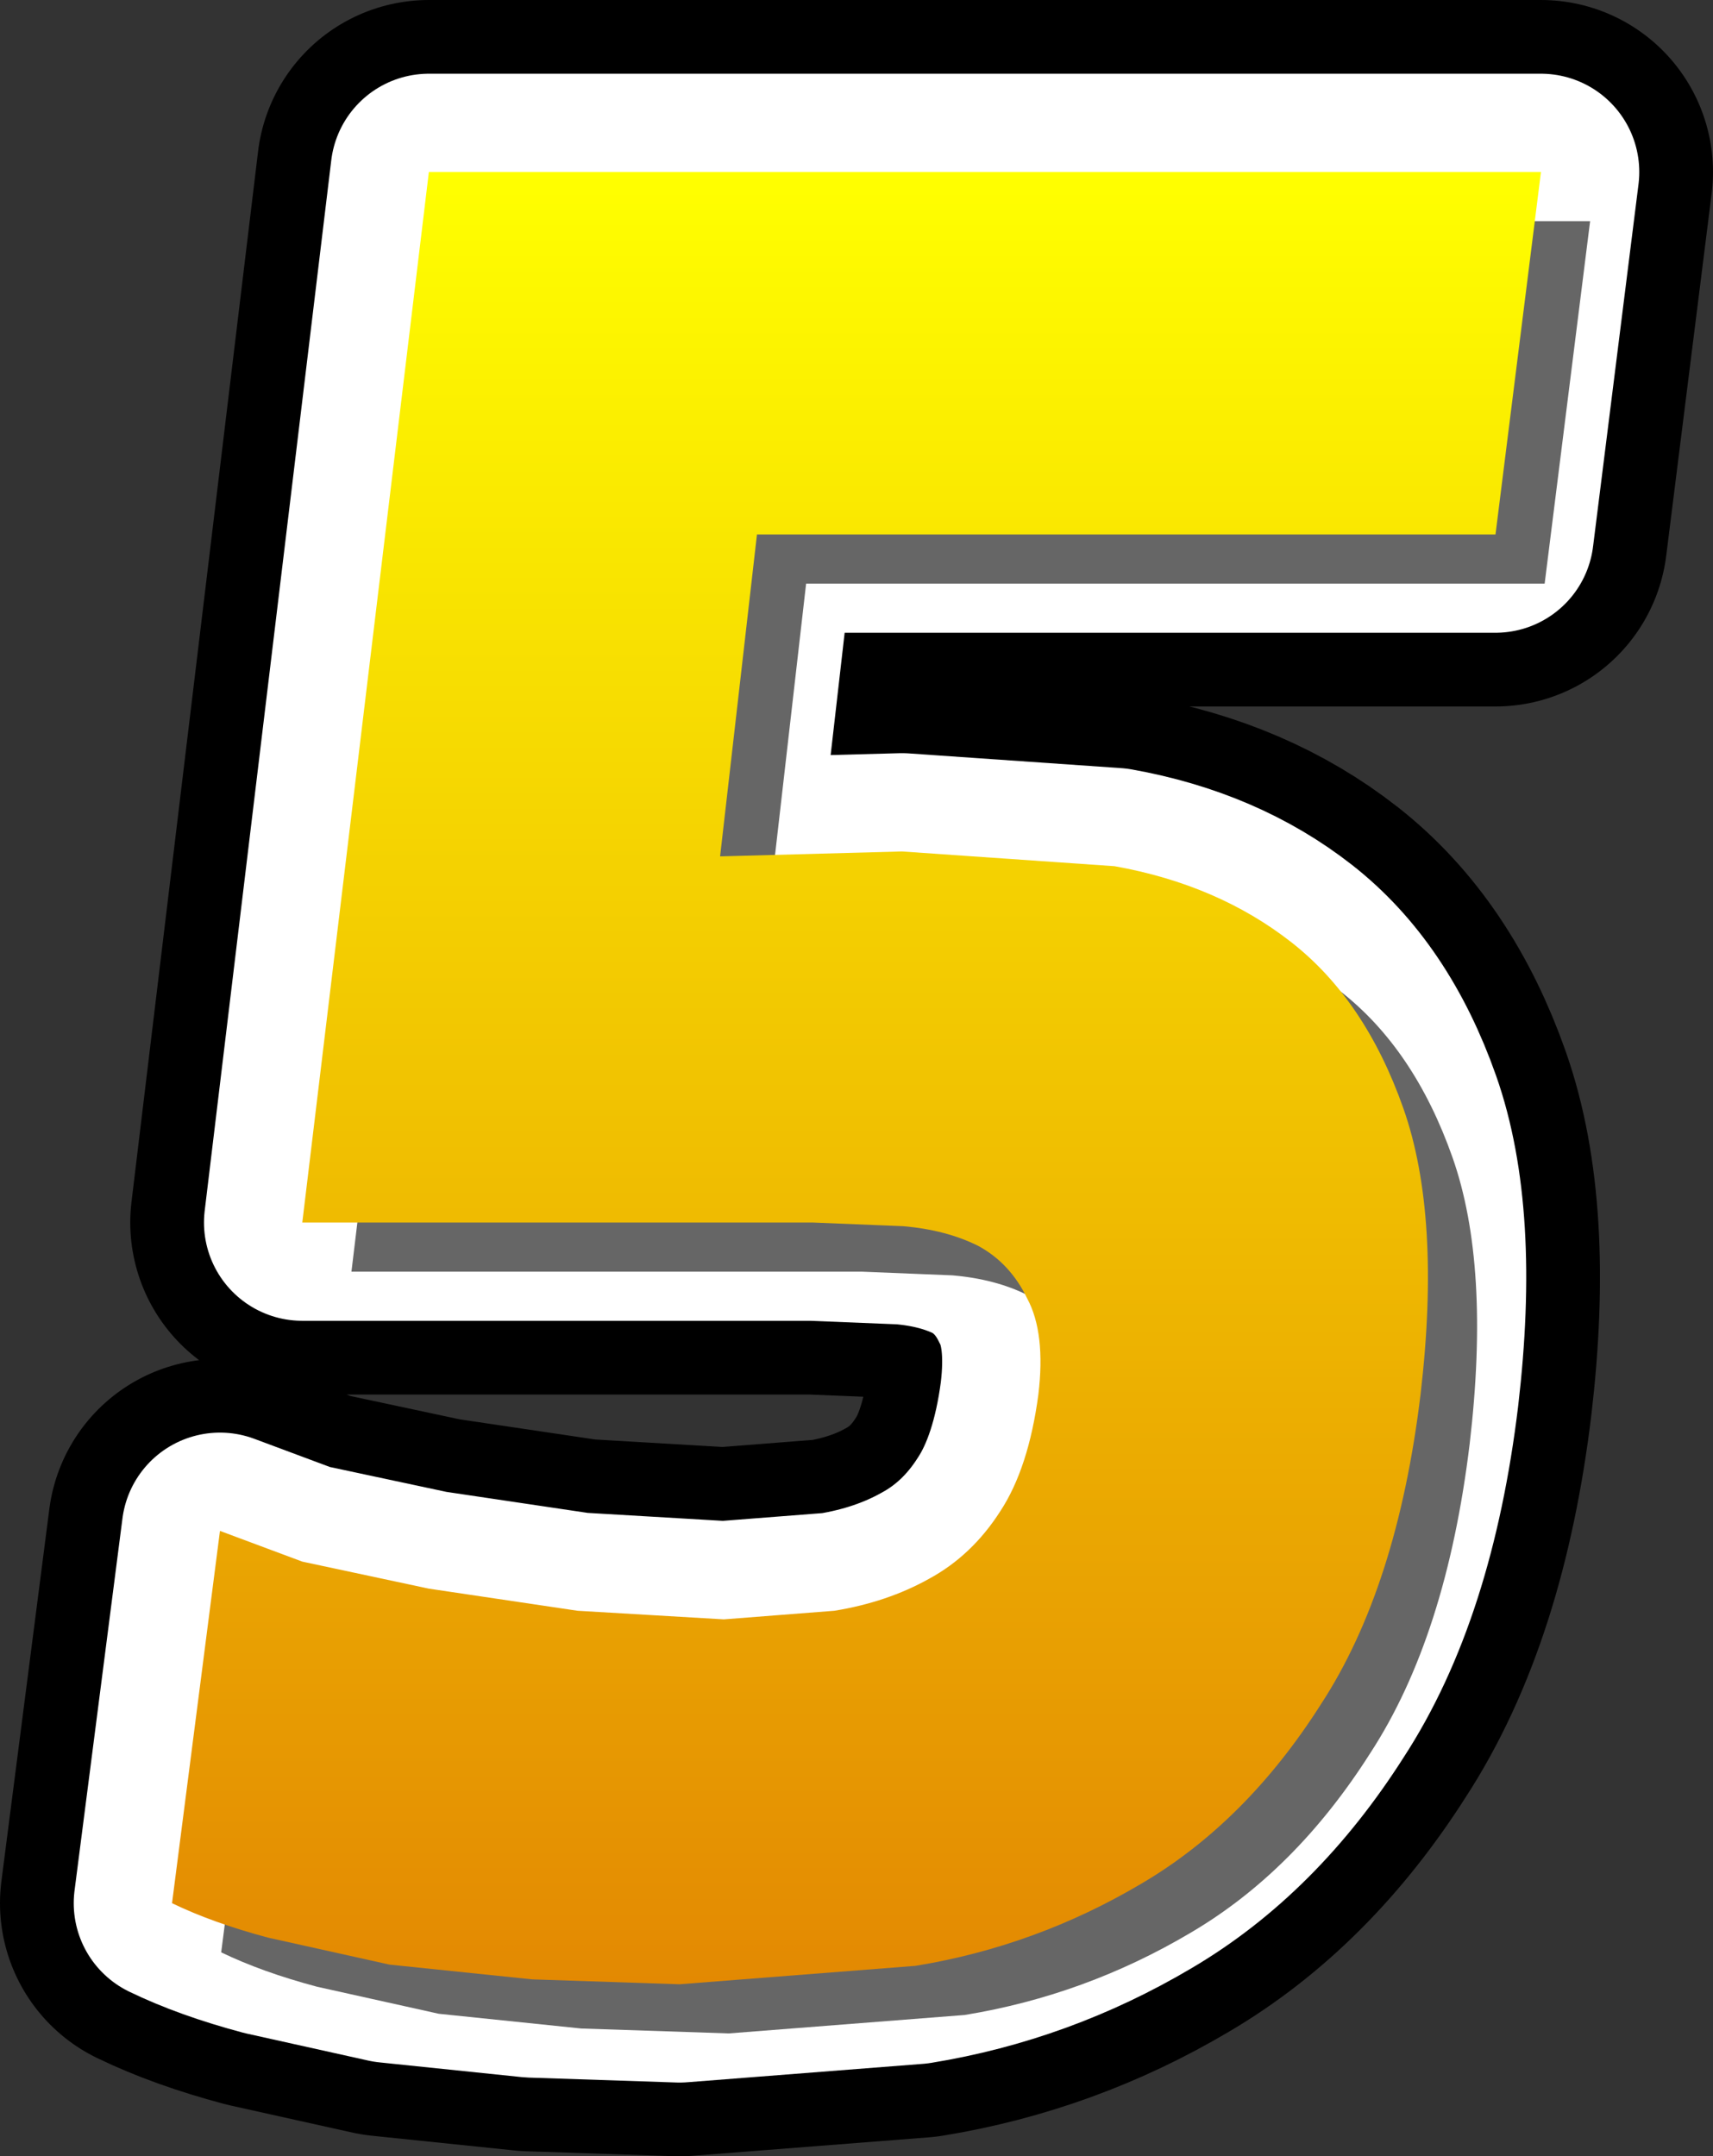
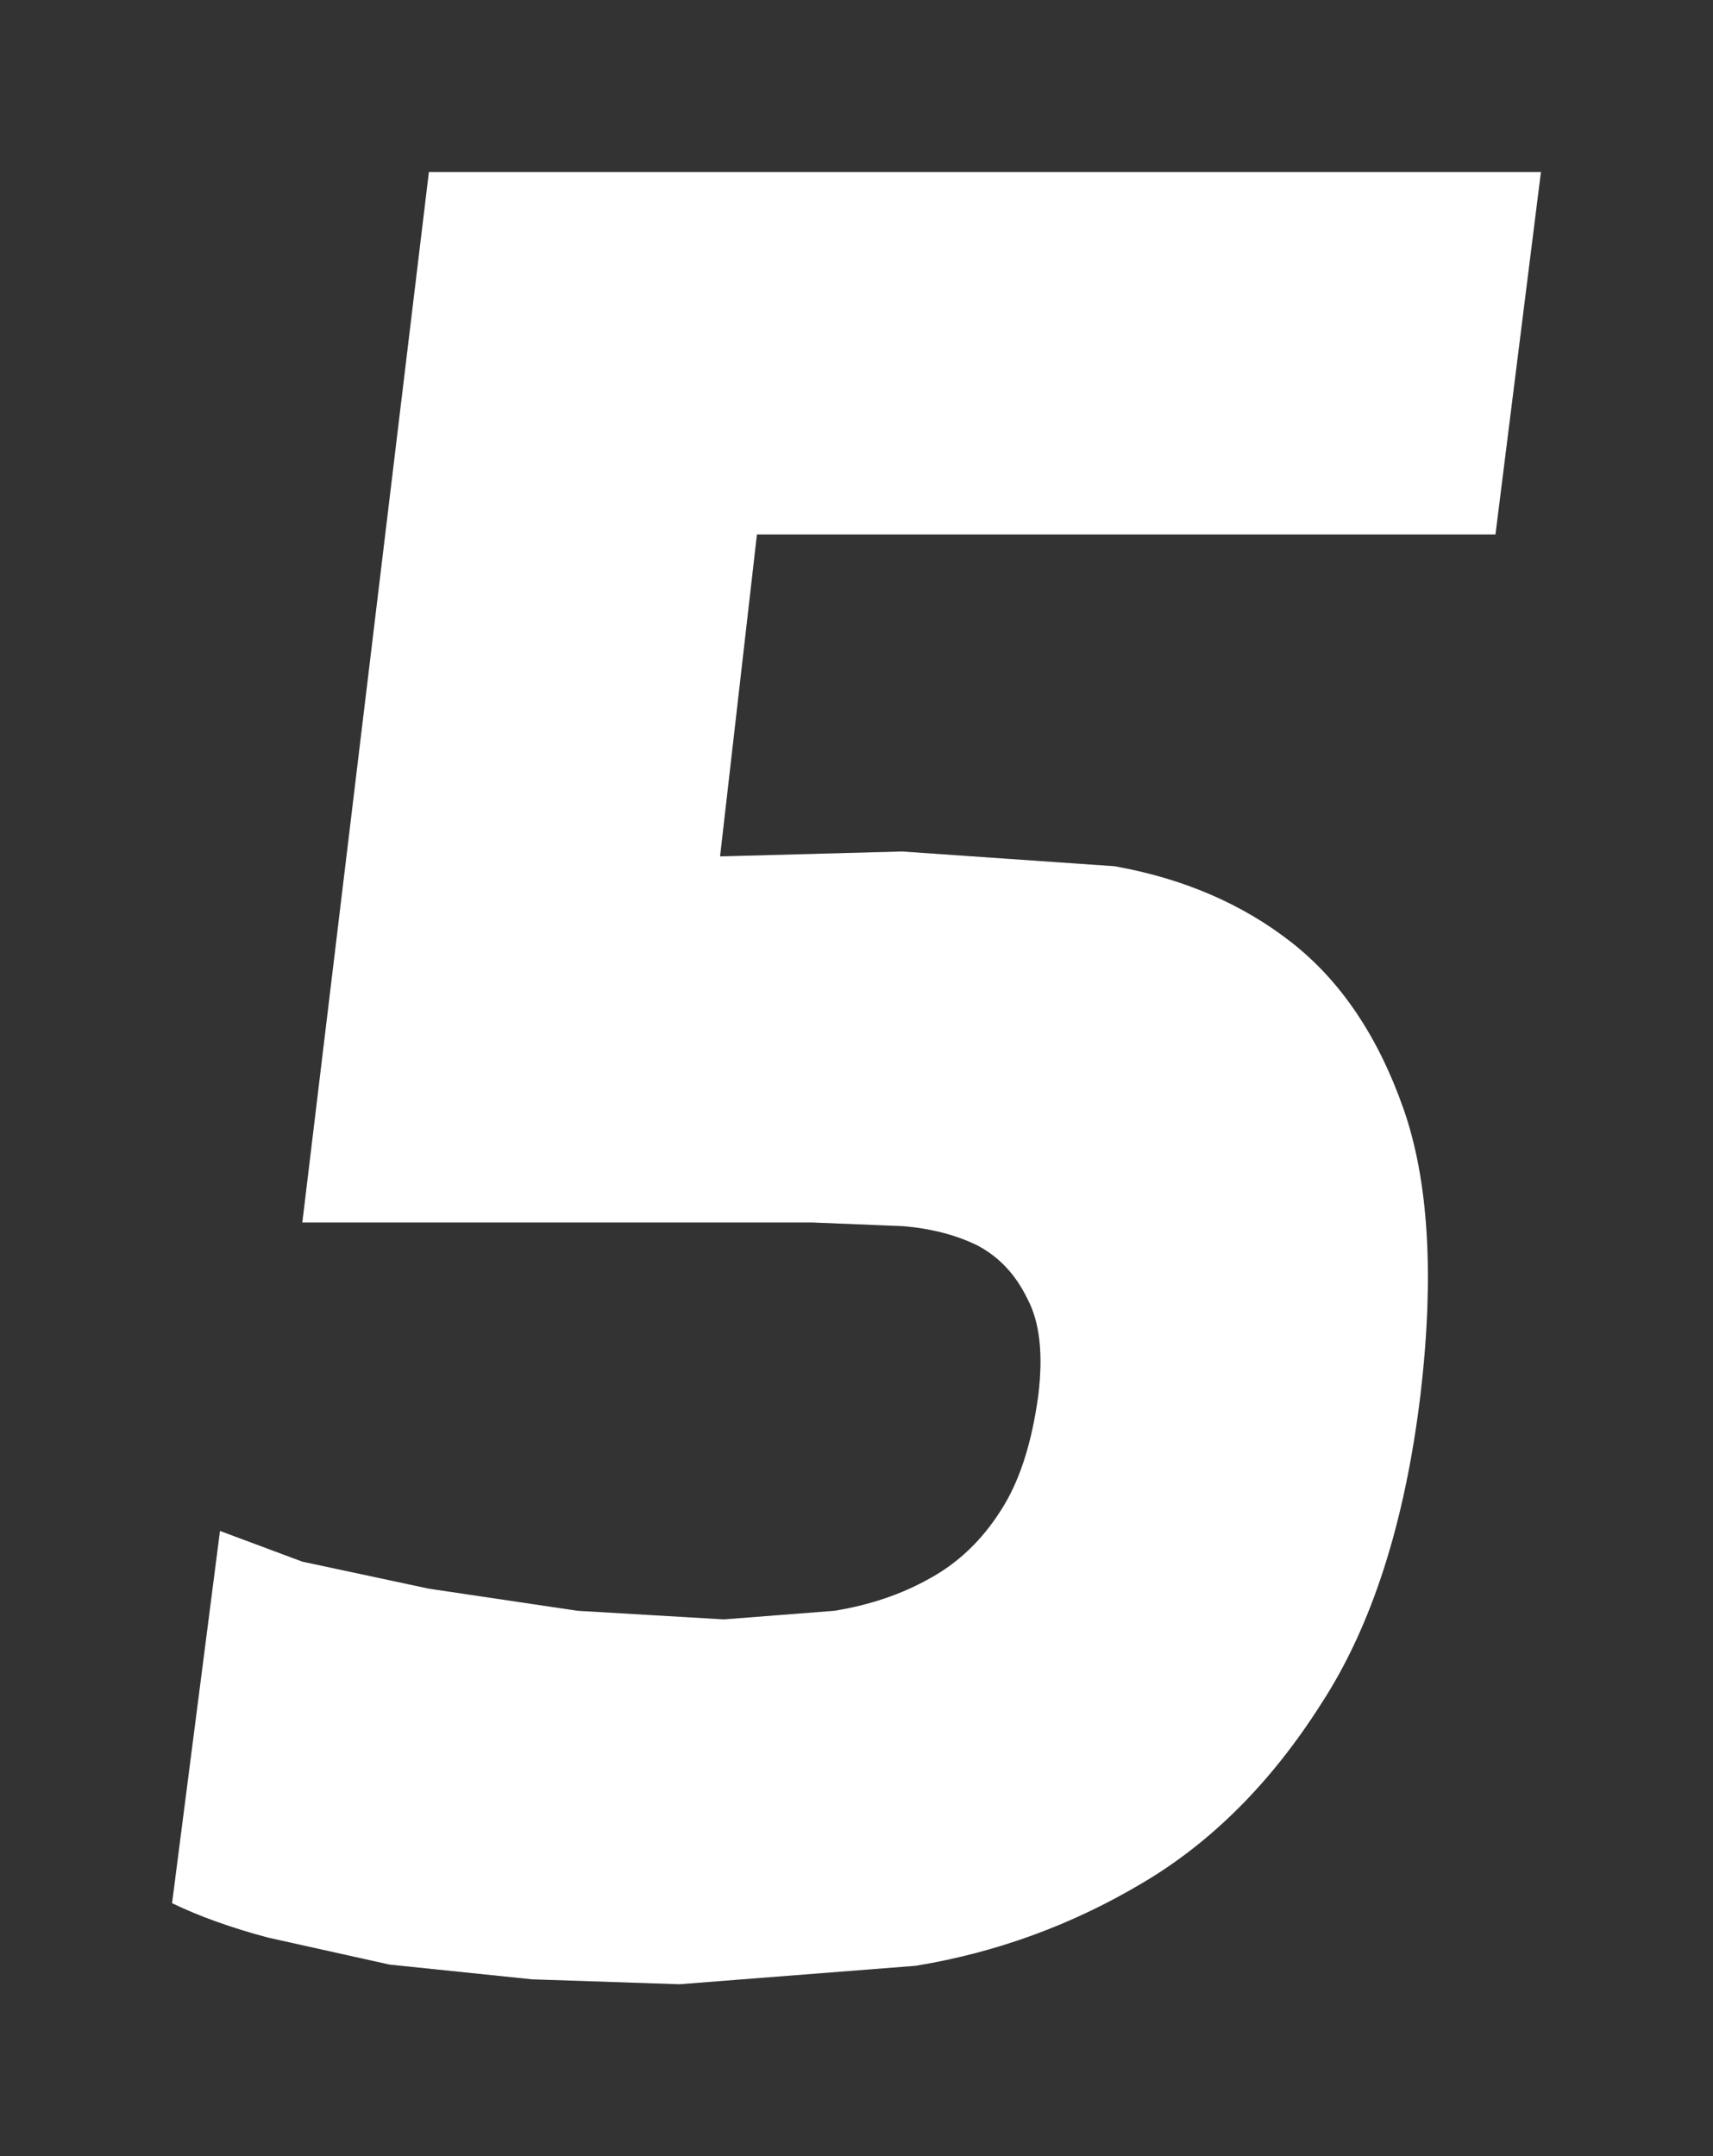
<svg xmlns="http://www.w3.org/2000/svg" height="87.75px" width="69.7px">
  <rect width="100%" height="100%" fill="#333333" stroke="none" />
  <g transform="matrix(1.0, 0.0, 0.0, 1.0, 30.2, 43.0)">
    <path d="M-0.9 -8.15 L6.5 -8.35 15.15 -7.75 Q19.35 -7.0 22.35 -4.65 25.35 -2.3 26.9 2.1 28.45 6.5 27.6 13.75 26.65 21.6 23.55 26.35 20.5 31.15 16.25 33.65 11.95 36.2 7.05 37.0 L-2.55 37.75 -8.55 37.55 -14.35 36.95 -19.3 35.85 Q-21.55 35.25 -23.2 34.45 L-21.25 19.3 -17.9 20.55 -12.75 21.65 -6.7 22.55 -0.75 22.9 3.75 22.55 Q5.9 22.2 7.6 21.25 9.35 20.3 10.5 18.5 11.65 16.75 12.05 13.75 12.35 11.25 11.6 9.85 10.9 8.4 9.6 7.7 8.3 7.05 6.55 6.9 L2.85 6.75 -17.9 6.75 -12.75 -36.0 32.5 -36.0 30.65 -21.25 0.6 -21.25 -0.9 -8.15" fill="#000000" fill-rule="evenodd" stroke="none" />
-     <path d="M-0.9 -8.15 L0.6 -21.25 30.65 -21.25 32.5 -36.0 -12.75 -36.0 -17.9 6.75 2.85 6.75 6.55 6.9 Q8.3 7.05 9.6 7.7 10.9 8.4 11.6 9.85 12.35 11.25 12.05 13.75 11.65 16.75 10.5 18.5 9.35 20.3 7.6 21.25 5.9 22.2 3.75 22.55 L-0.75 22.9 -6.7 22.55 -12.75 21.65 -17.9 20.55 -21.25 19.3 -23.2 34.45 Q-21.55 35.25 -19.3 35.85 L-14.35 36.95 -8.55 37.55 -2.55 37.75 7.05 37.0 Q11.95 36.2 16.25 33.65 20.5 31.15 23.55 26.35 26.65 21.6 27.6 13.75 28.45 6.5 26.9 2.1 25.35 -2.3 22.35 -4.65 19.35 -7.0 15.15 -7.75 L6.5 -8.35 -0.9 -8.15 Z" fill="none" stroke="#000000" stroke-linecap="round" stroke-linejoin="round" stroke-width="14.0" />
    <path d="M15.15 -7.75 Q19.35 -7.0 22.35 -4.65 25.35 -2.3 26.9 2.1 28.45 6.5 27.6 13.75 26.65 21.6 23.55 26.35 20.5 31.15 16.25 33.65 11.95 36.2 7.05 37.0 L-2.55 37.75 -8.55 37.55 -14.35 36.95 -19.3 35.85 Q-21.55 35.25 -23.2 34.45 L-21.25 19.3 -17.9 20.55 -12.75 21.65 -6.7 22.55 -0.75 22.9 3.75 22.55 Q5.9 22.2 7.6 21.25 9.35 20.3 10.5 18.5 11.65 16.75 12.05 13.75 12.35 11.25 11.6 9.85 10.9 8.4 9.6 7.7 8.3 7.05 6.55 6.9 L2.85 6.75 -17.9 6.75 -12.75 -36.0 32.5 -36.0 30.65 -21.25 0.6 -21.25 -0.9 -8.15 6.5 -8.35 15.15 -7.75" fill="#ffffff" fill-rule="evenodd" stroke="none" />
-     <path d="M15.15 -7.75 L6.5 -8.35 -0.9 -8.15 0.6 -21.25 30.65 -21.25 32.5 -36.0 -12.75 -36.0 -17.9 6.75 2.85 6.75 6.55 6.9 Q8.3 7.05 9.6 7.7 10.9 8.4 11.6 9.85 12.35 11.25 12.05 13.75 11.65 16.75 10.5 18.5 9.35 20.3 7.6 21.25 5.9 22.2 3.75 22.55 L-0.75 22.9 -6.7 22.55 -12.75 21.65 -17.9 20.55 -21.25 19.3 -23.2 34.45 Q-21.55 35.25 -19.3 35.85 L-14.35 36.95 -8.55 37.55 -2.55 37.75 7.05 37.0 Q11.95 36.2 16.25 33.65 20.5 31.15 23.55 26.35 26.65 21.6 27.6 13.75 28.45 6.5 26.9 2.1 25.35 -2.3 22.35 -4.65 19.35 -7.0 15.15 -7.75 Z" fill="none" stroke="#ffffff" stroke-linecap="round" stroke-linejoin="round" stroke-width="8.0" />
-     <path d="M17.15 -5.75 Q21.35 -5.0 24.35 -2.65 27.35 -0.3 28.9 4.1 30.45 8.5 29.6 15.75 28.65 23.6 25.55 28.35 22.5 33.15 18.25 35.65 13.95 38.2 9.05 39.0 L-0.55 39.75 -6.55 39.55 -12.35 38.95 -17.3 37.85 Q-19.55 37.25 -21.2 36.45 L-19.25 21.3 -15.9 22.55 -10.75 23.65 -4.7 24.55 1.25 24.9 5.75 24.55 Q7.9 24.2 9.6 23.25 11.35 22.3 12.5 20.5 13.65 18.75 14.05 15.75 14.35 13.25 13.6 11.85 12.9 10.4 11.6 9.7 10.3 9.05 8.55 8.9 L4.85 8.75 -15.9 8.75 -10.75 -34.0 34.5 -34.0 32.65 -19.25 2.6 -19.25 1.1 -6.15 8.5 -6.35 17.15 -5.75" fill="#000000" fill-opacity="0.6" fill-rule="evenodd" stroke="none" />
-     <path d="M15.15 -7.75 Q19.35 -7.0 22.35 -4.65 25.35 -2.3 26.9 2.1 28.45 6.5 27.6 13.75 26.65 21.6 23.55 26.35 20.5 31.15 16.25 33.65 11.95 36.2 7.05 37.0 L-2.55 37.75 -8.55 37.55 -14.35 36.95 -19.3 35.85 Q-21.55 35.25 -23.2 34.45 L-21.25 19.3 -17.9 20.55 -12.75 21.65 -6.7 22.55 -0.75 22.9 3.75 22.55 Q5.9 22.2 7.6 21.25 9.35 20.3 10.5 18.5 11.65 16.75 12.05 13.75 12.35 11.25 11.6 9.85 10.9 8.4 9.6 7.7 8.3 7.05 6.55 6.9 L2.85 6.75 -17.9 6.75 -12.75 -36.0 32.5 -36.0 30.65 -21.25 0.6 -21.25 -0.9 -8.15 6.5 -8.35 15.15 -7.75" fill="url(#gradient0)" fill-rule="evenodd" stroke="none" />
  </g>
  <defs>
    <linearGradient gradientTransform="matrix(0.0, 0.045, -0.045, 0.0, 4.65, 0.85)" gradientUnits="userSpaceOnUse" id="gradient0" spreadMethod="pad" x1="-819.2" x2="819.2">
      <stop offset="0.0" stop-color="#ffff00" />
      <stop offset="1.0" stop-color="#e38902" />
    </linearGradient>
  </defs>
</svg>